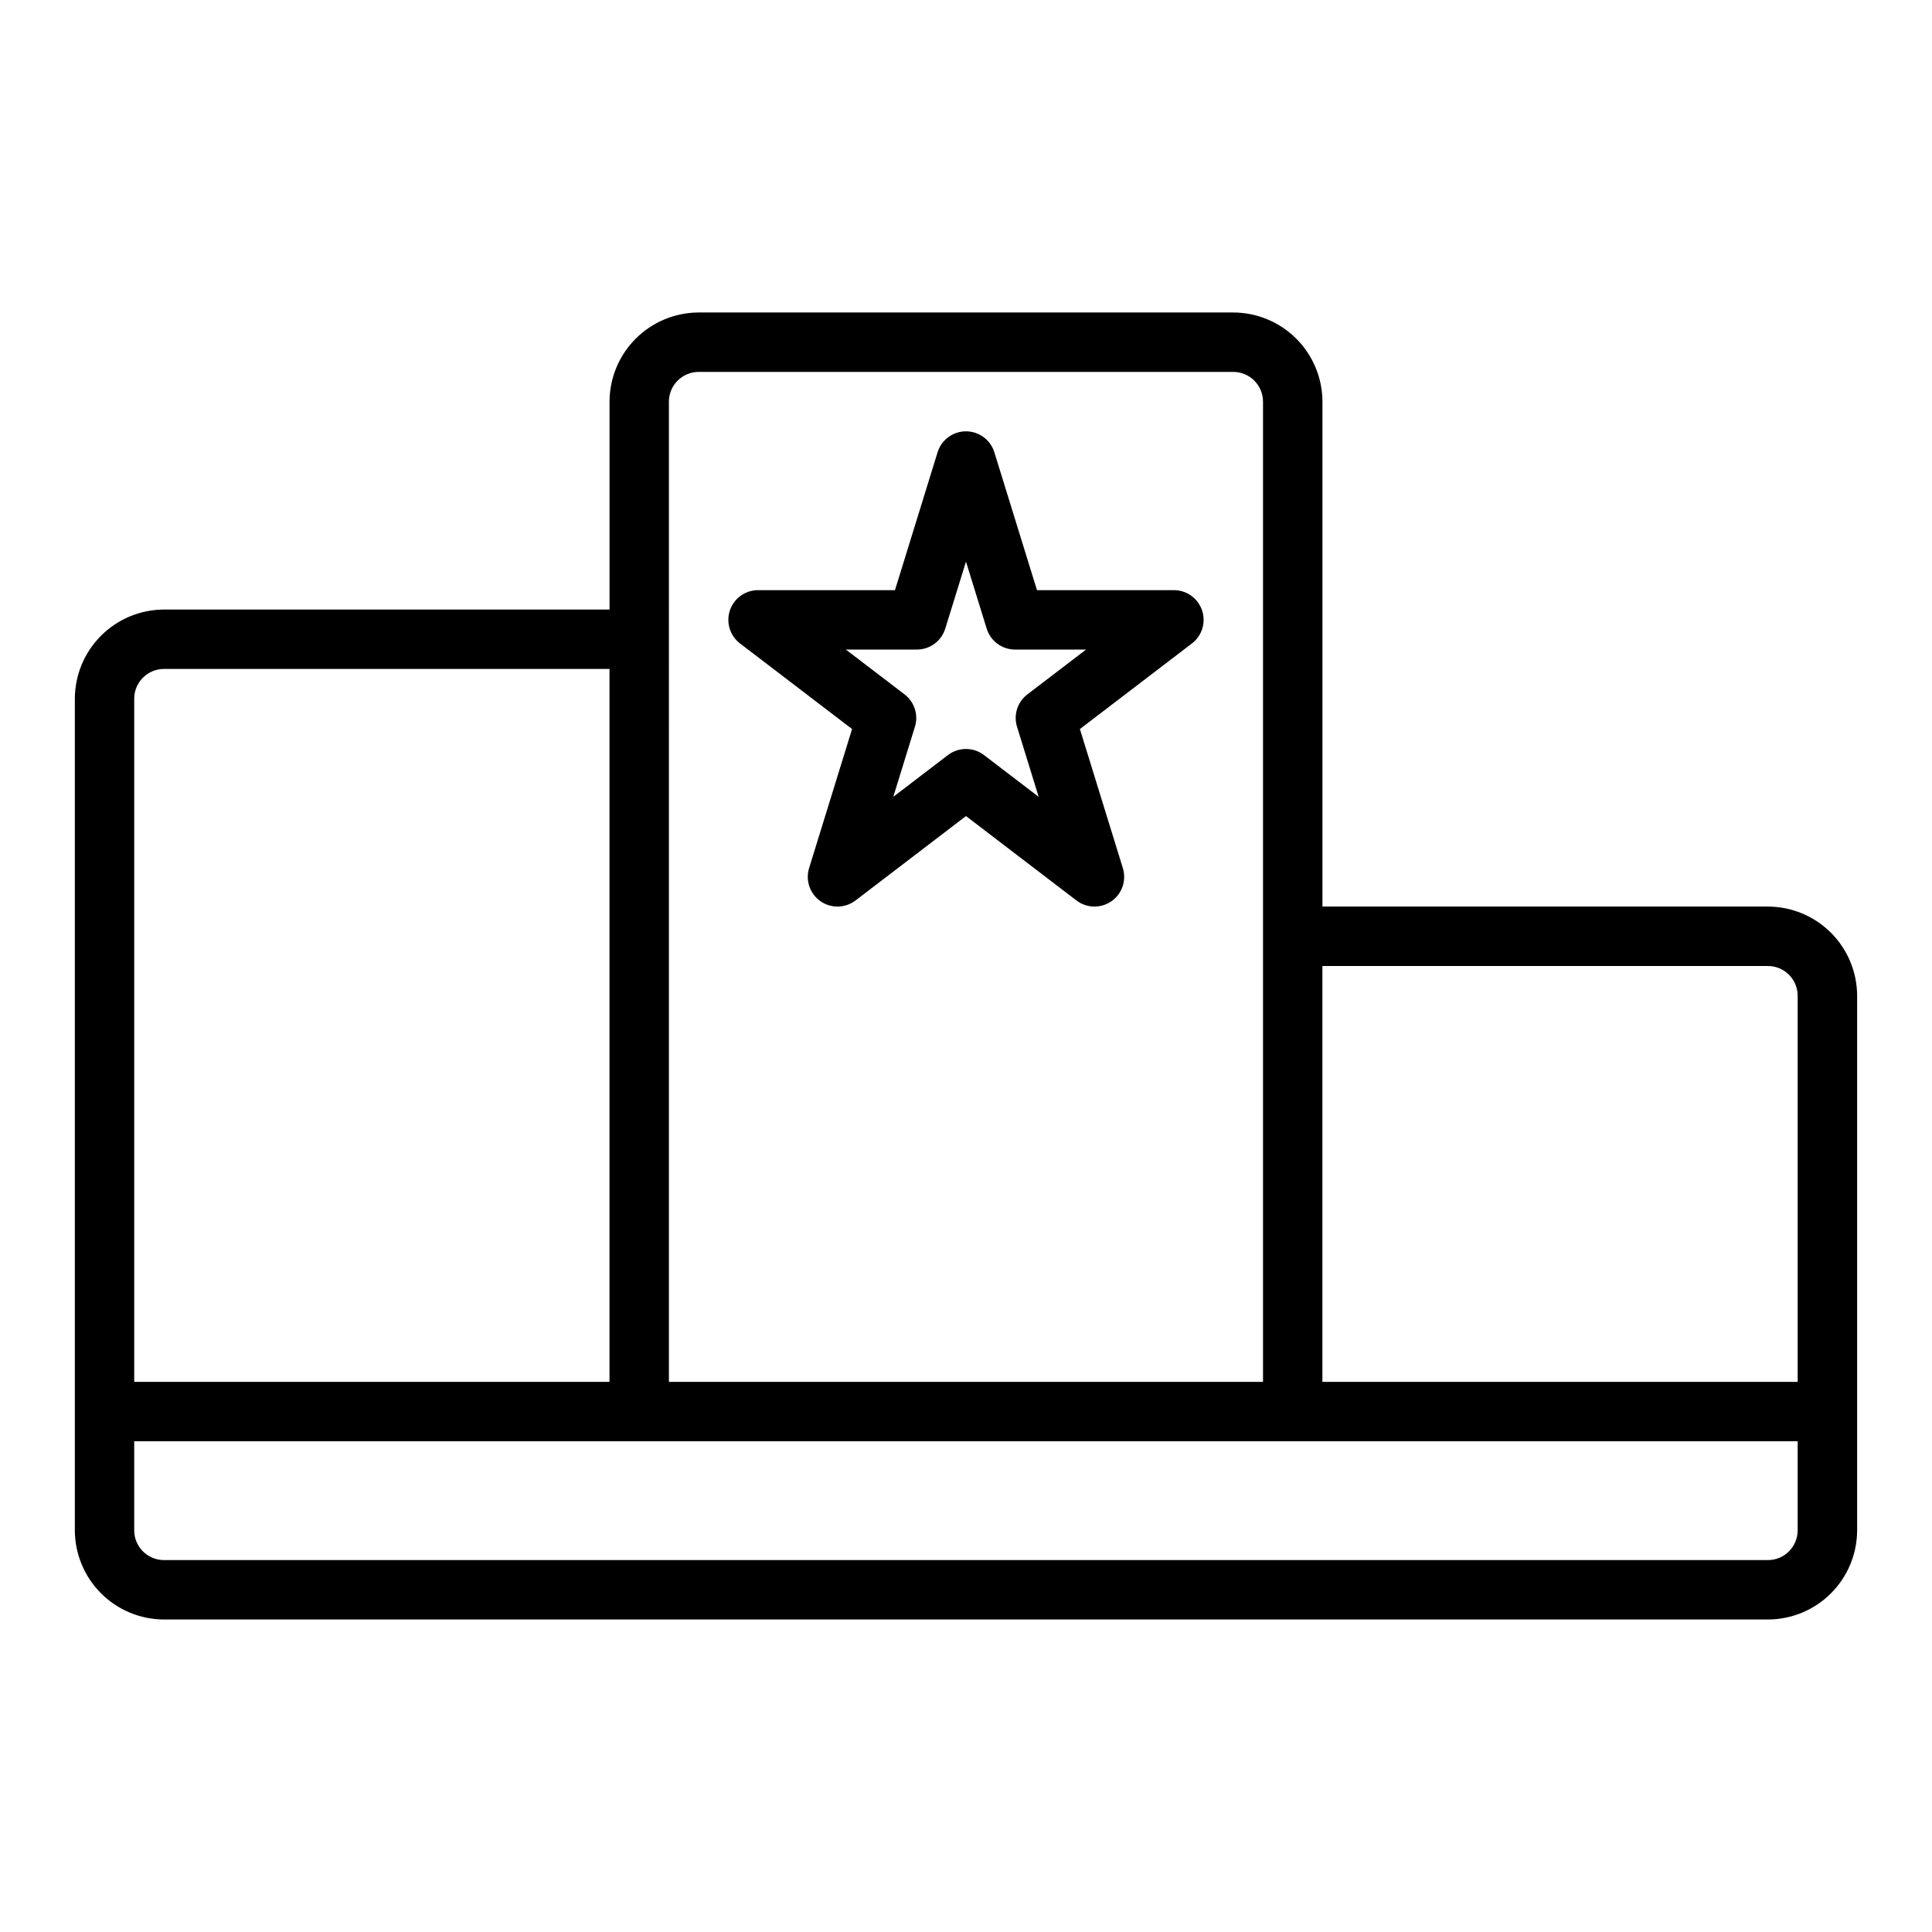
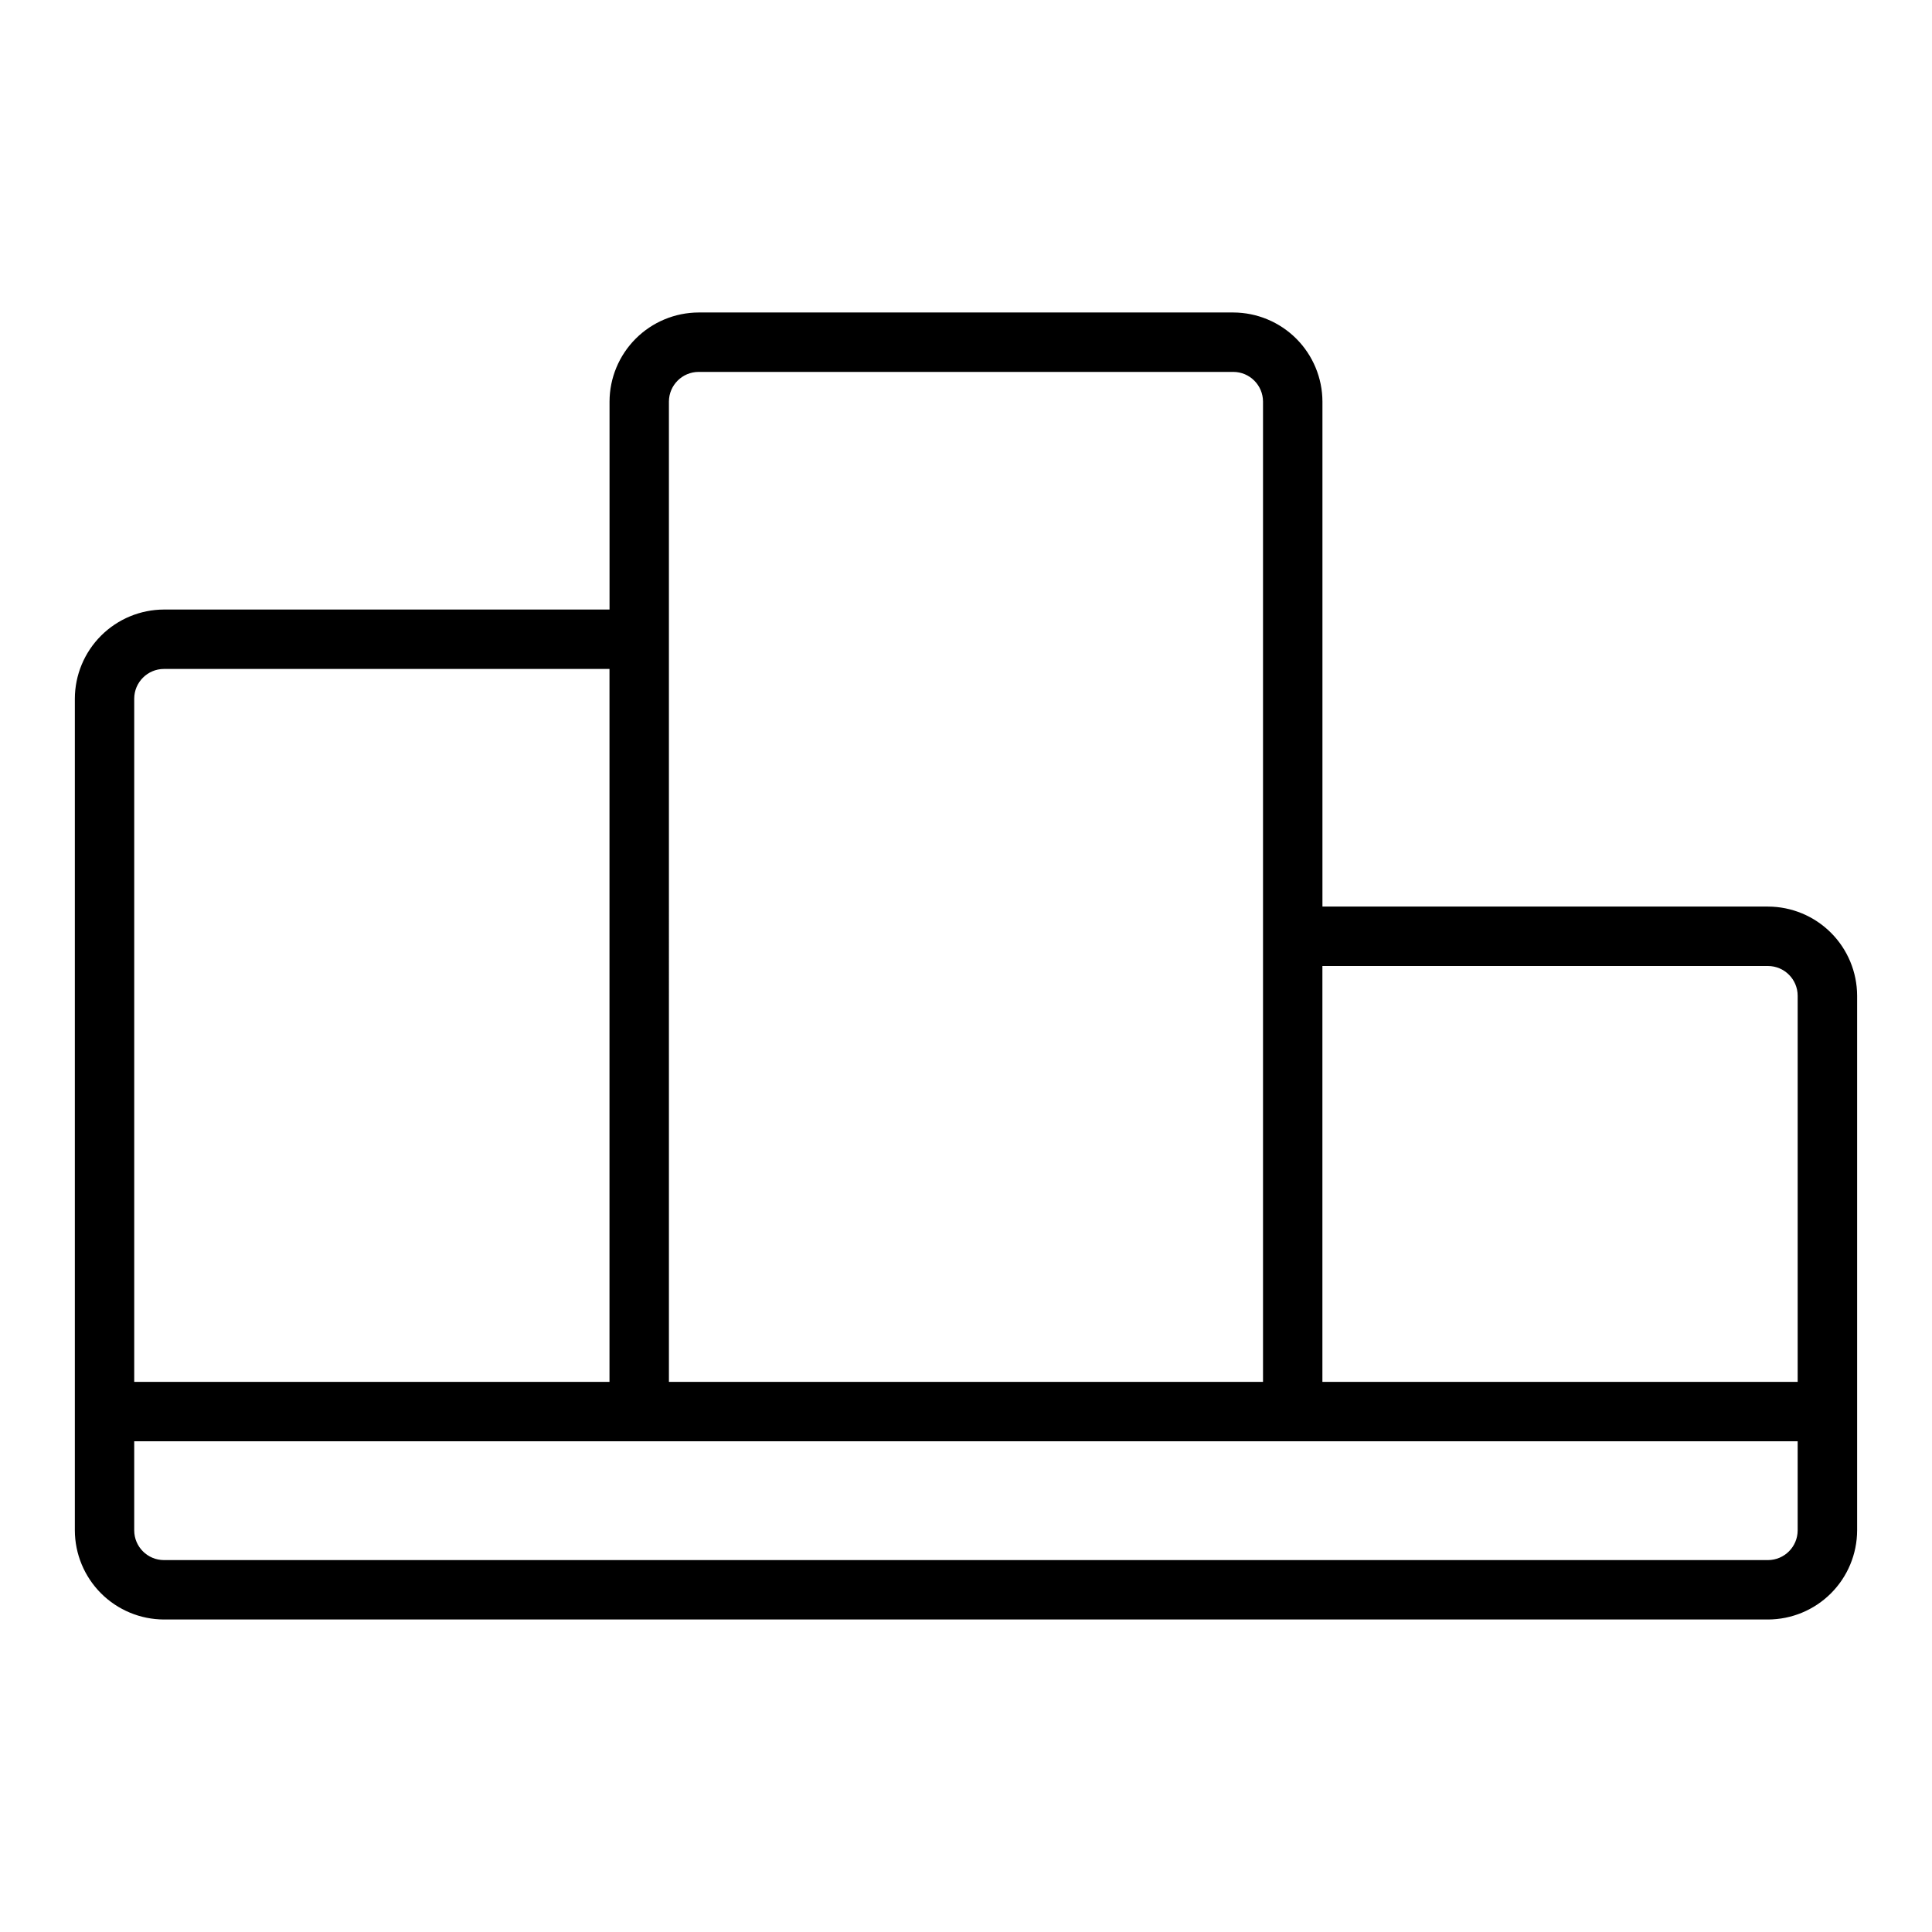
<svg xmlns="http://www.w3.org/2000/svg" fill="#000000" width="800px" height="800px" version="1.1" viewBox="144 144 512 512">
  <g>
    <path d="m612.54 384.25h-118.08v-133.82c-0.016-6.258-2.512-12.254-6.934-16.68-4.426-4.422-10.422-6.918-16.68-6.938h-141.7c-6.258 0.02-12.254 2.516-16.676 6.938-4.426 4.426-6.922 10.422-6.938 16.68v55.105h-118.08c-6.258 0.016-12.254 2.512-16.68 6.938-4.422 4.422-6.918 10.418-6.938 16.676v220.42c0.02 6.258 2.516 12.254 6.938 16.68 4.426 4.426 10.422 6.918 16.68 6.938h425.09c6.258-0.02 12.254-2.512 16.68-6.938 4.426-4.426 6.918-10.422 6.938-16.68v-141.7c-0.02-6.258-2.512-12.254-6.938-16.68-4.426-4.426-10.422-6.918-16.68-6.938zm-291.27-133.82c0.012-4.344 3.531-7.859 7.871-7.871h141.7c4.34 0.012 7.859 3.527 7.871 7.871v259.78h-157.44zm-141.7 78.719c0.012-4.34 3.531-7.859 7.871-7.871h118.08v188.93h-125.95zm440.83 220.42c-0.012 4.344-3.527 7.859-7.871 7.871h-425.09c-4.34-0.012-7.859-3.527-7.871-7.871v-23.617h440.83zm-125.95-39.359v-110.21h118.08c4.344 0.012 7.859 3.527 7.871 7.871v102.34z" />
-     <path d="m434.05 384.25c-1.727 0-3.41-0.57-4.781-1.617l-29.273-22.367-29.273 22.367h-0.004c-2.719 2.078-6.473 2.16-9.281 0.199-2.809-1.961-4.027-5.508-3.016-8.781l11.383-36.852-29.695-22.684v0.004c-2.68-2.051-3.754-5.582-2.672-8.777 1.082-3.195 4.078-5.348 7.453-5.348h36.289l11.293-36.551c1.023-3.293 4.07-5.535 7.519-5.535 3.445 0 6.492 2.242 7.516 5.535l11.301 36.551h36.289c3.375 0 6.375 2.152 7.457 5.348 1.082 3.199 0.008 6.731-2.676 8.777l-29.695 22.684 11.383 36.852c0.742 2.387 0.305 4.984-1.18 6.996-1.484 2.012-3.836 3.199-6.336 3.199zm-34.055-41.762c1.727 0 3.406 0.566 4.781 1.617l14.484 11.066-5.734-18.566v0.004c-0.98-3.152 0.113-6.578 2.734-8.582l15.566-11.887h-18.828c-3.449 0-6.5-2.25-7.516-5.547l-5.488-17.758-5.488 17.758h-0.004c-1.016 3.297-4.066 5.547-7.516 5.547h-18.828l15.566 11.887c2.621 2.004 3.715 5.43 2.738 8.578l-5.734 18.566 14.484-11.066c1.371-1.051 3.051-1.617 4.781-1.617z" />
  </g>
</svg>